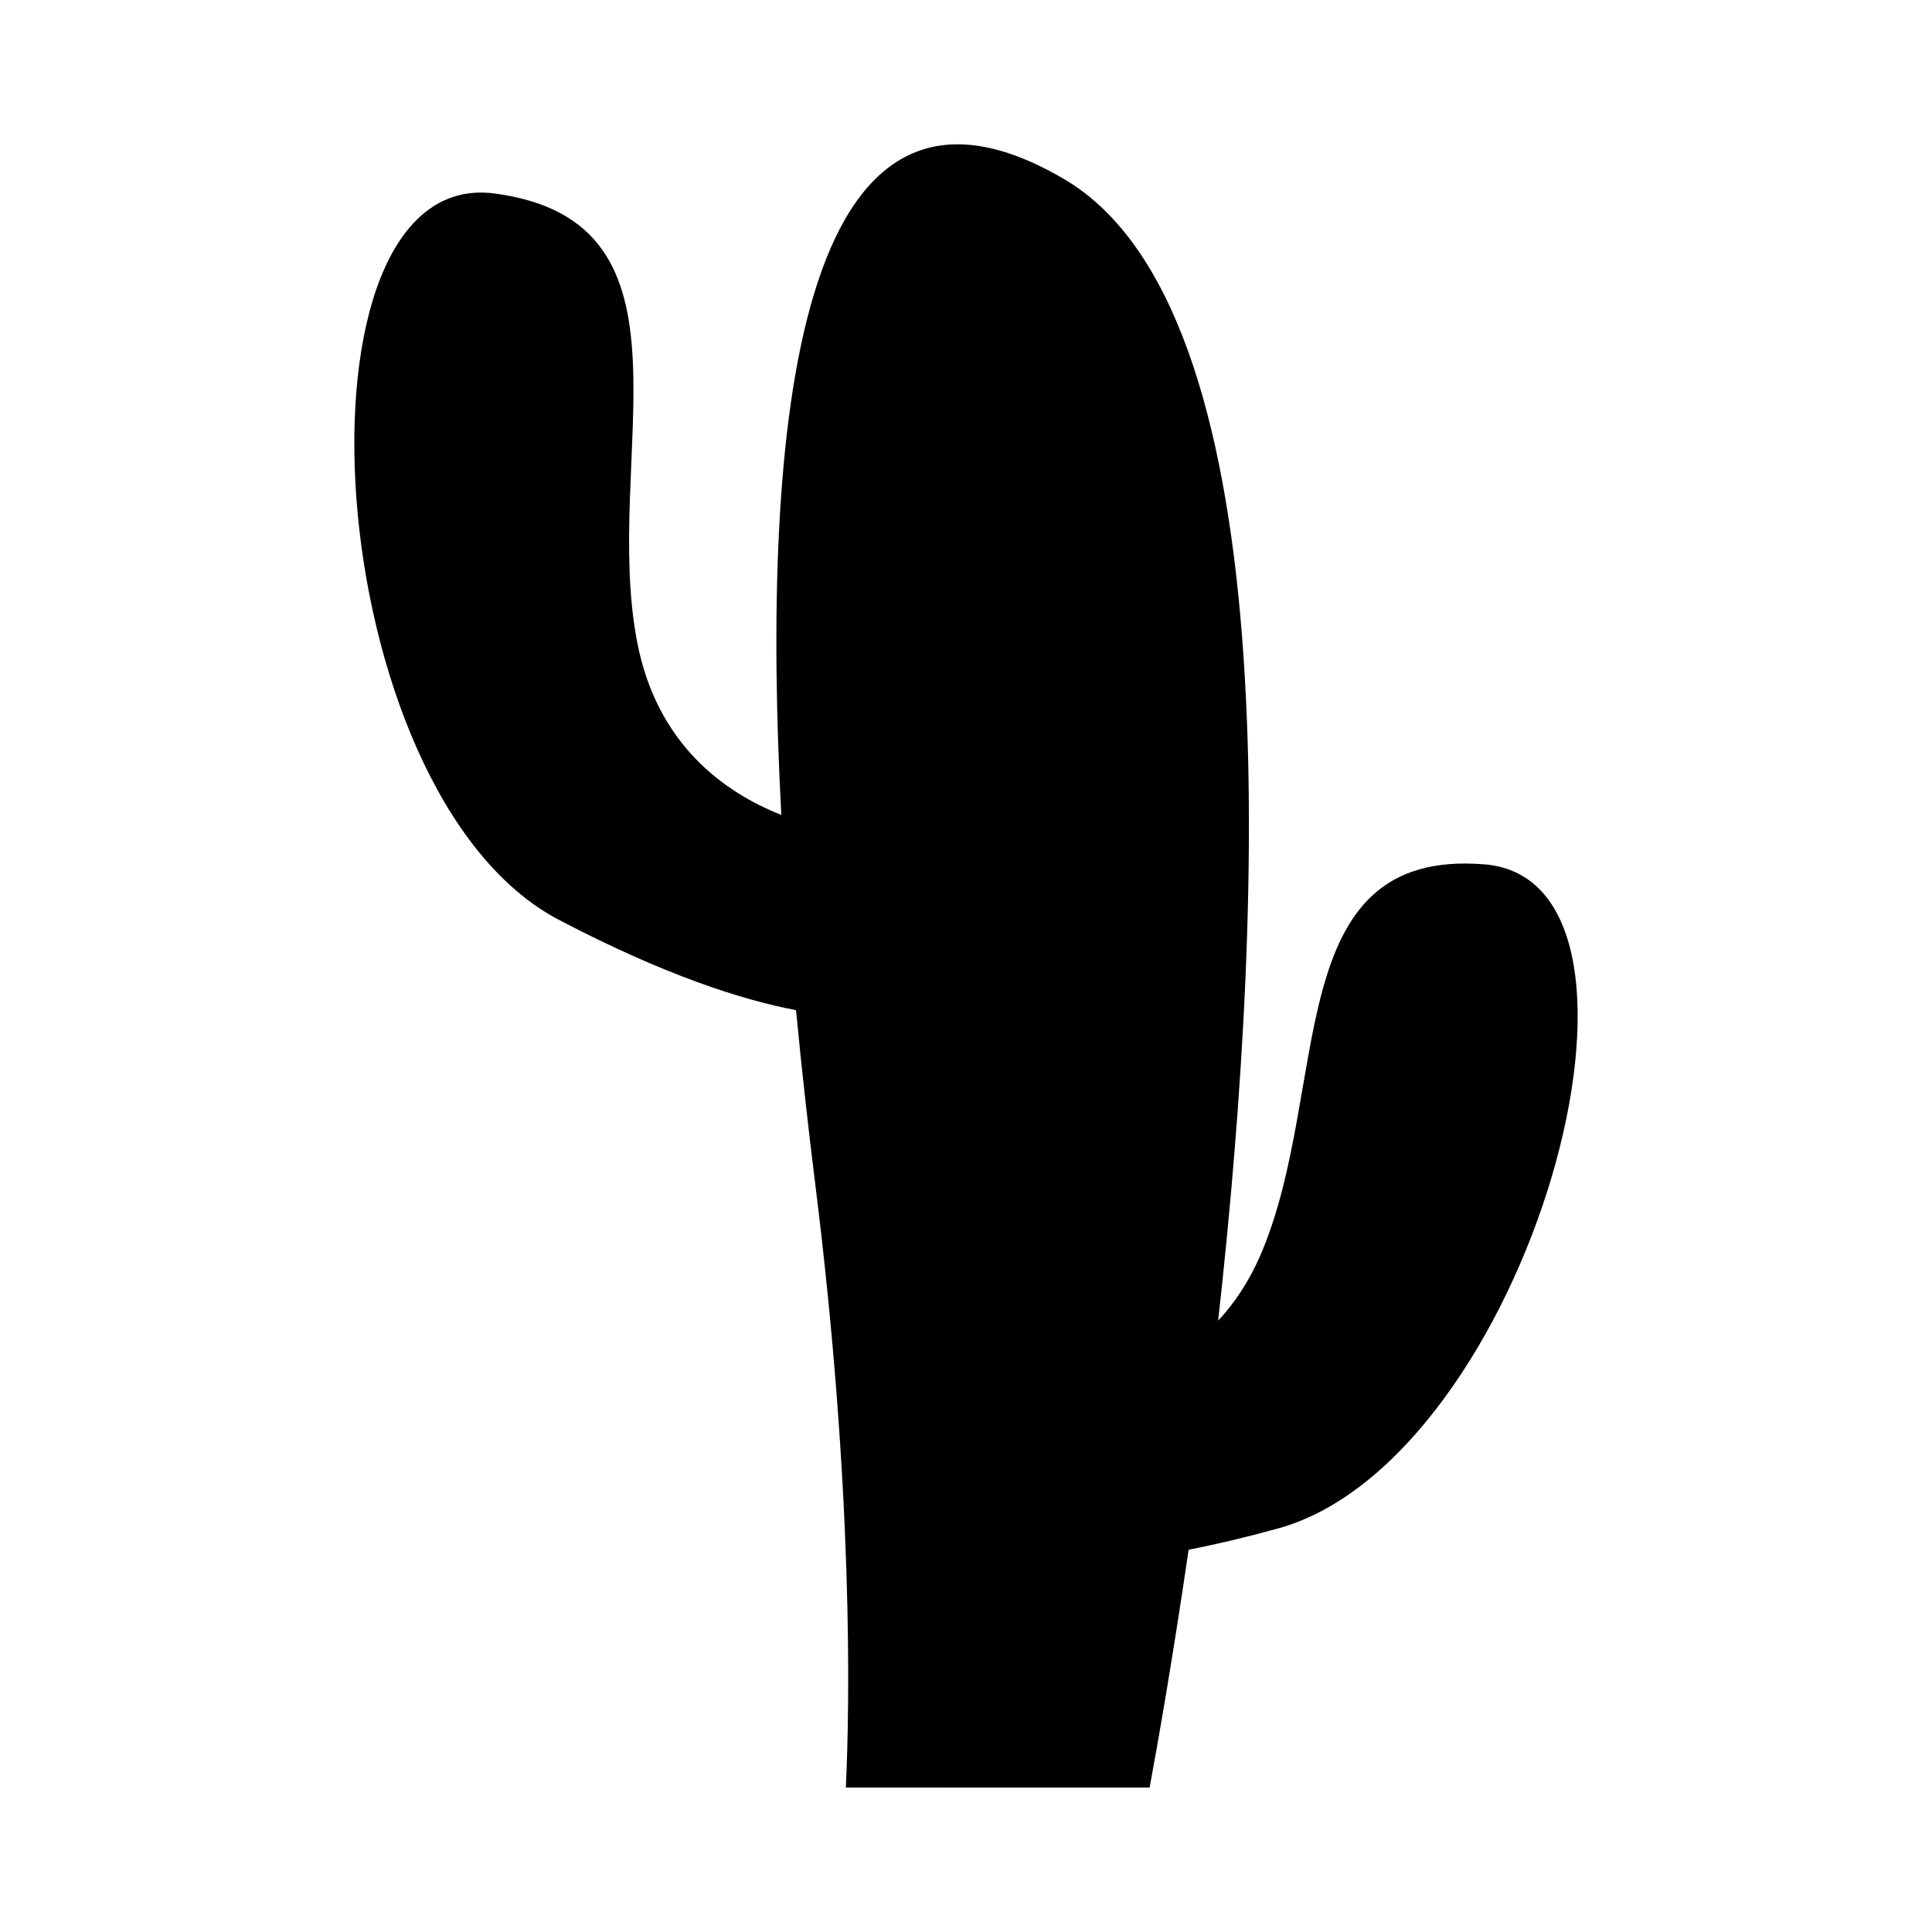
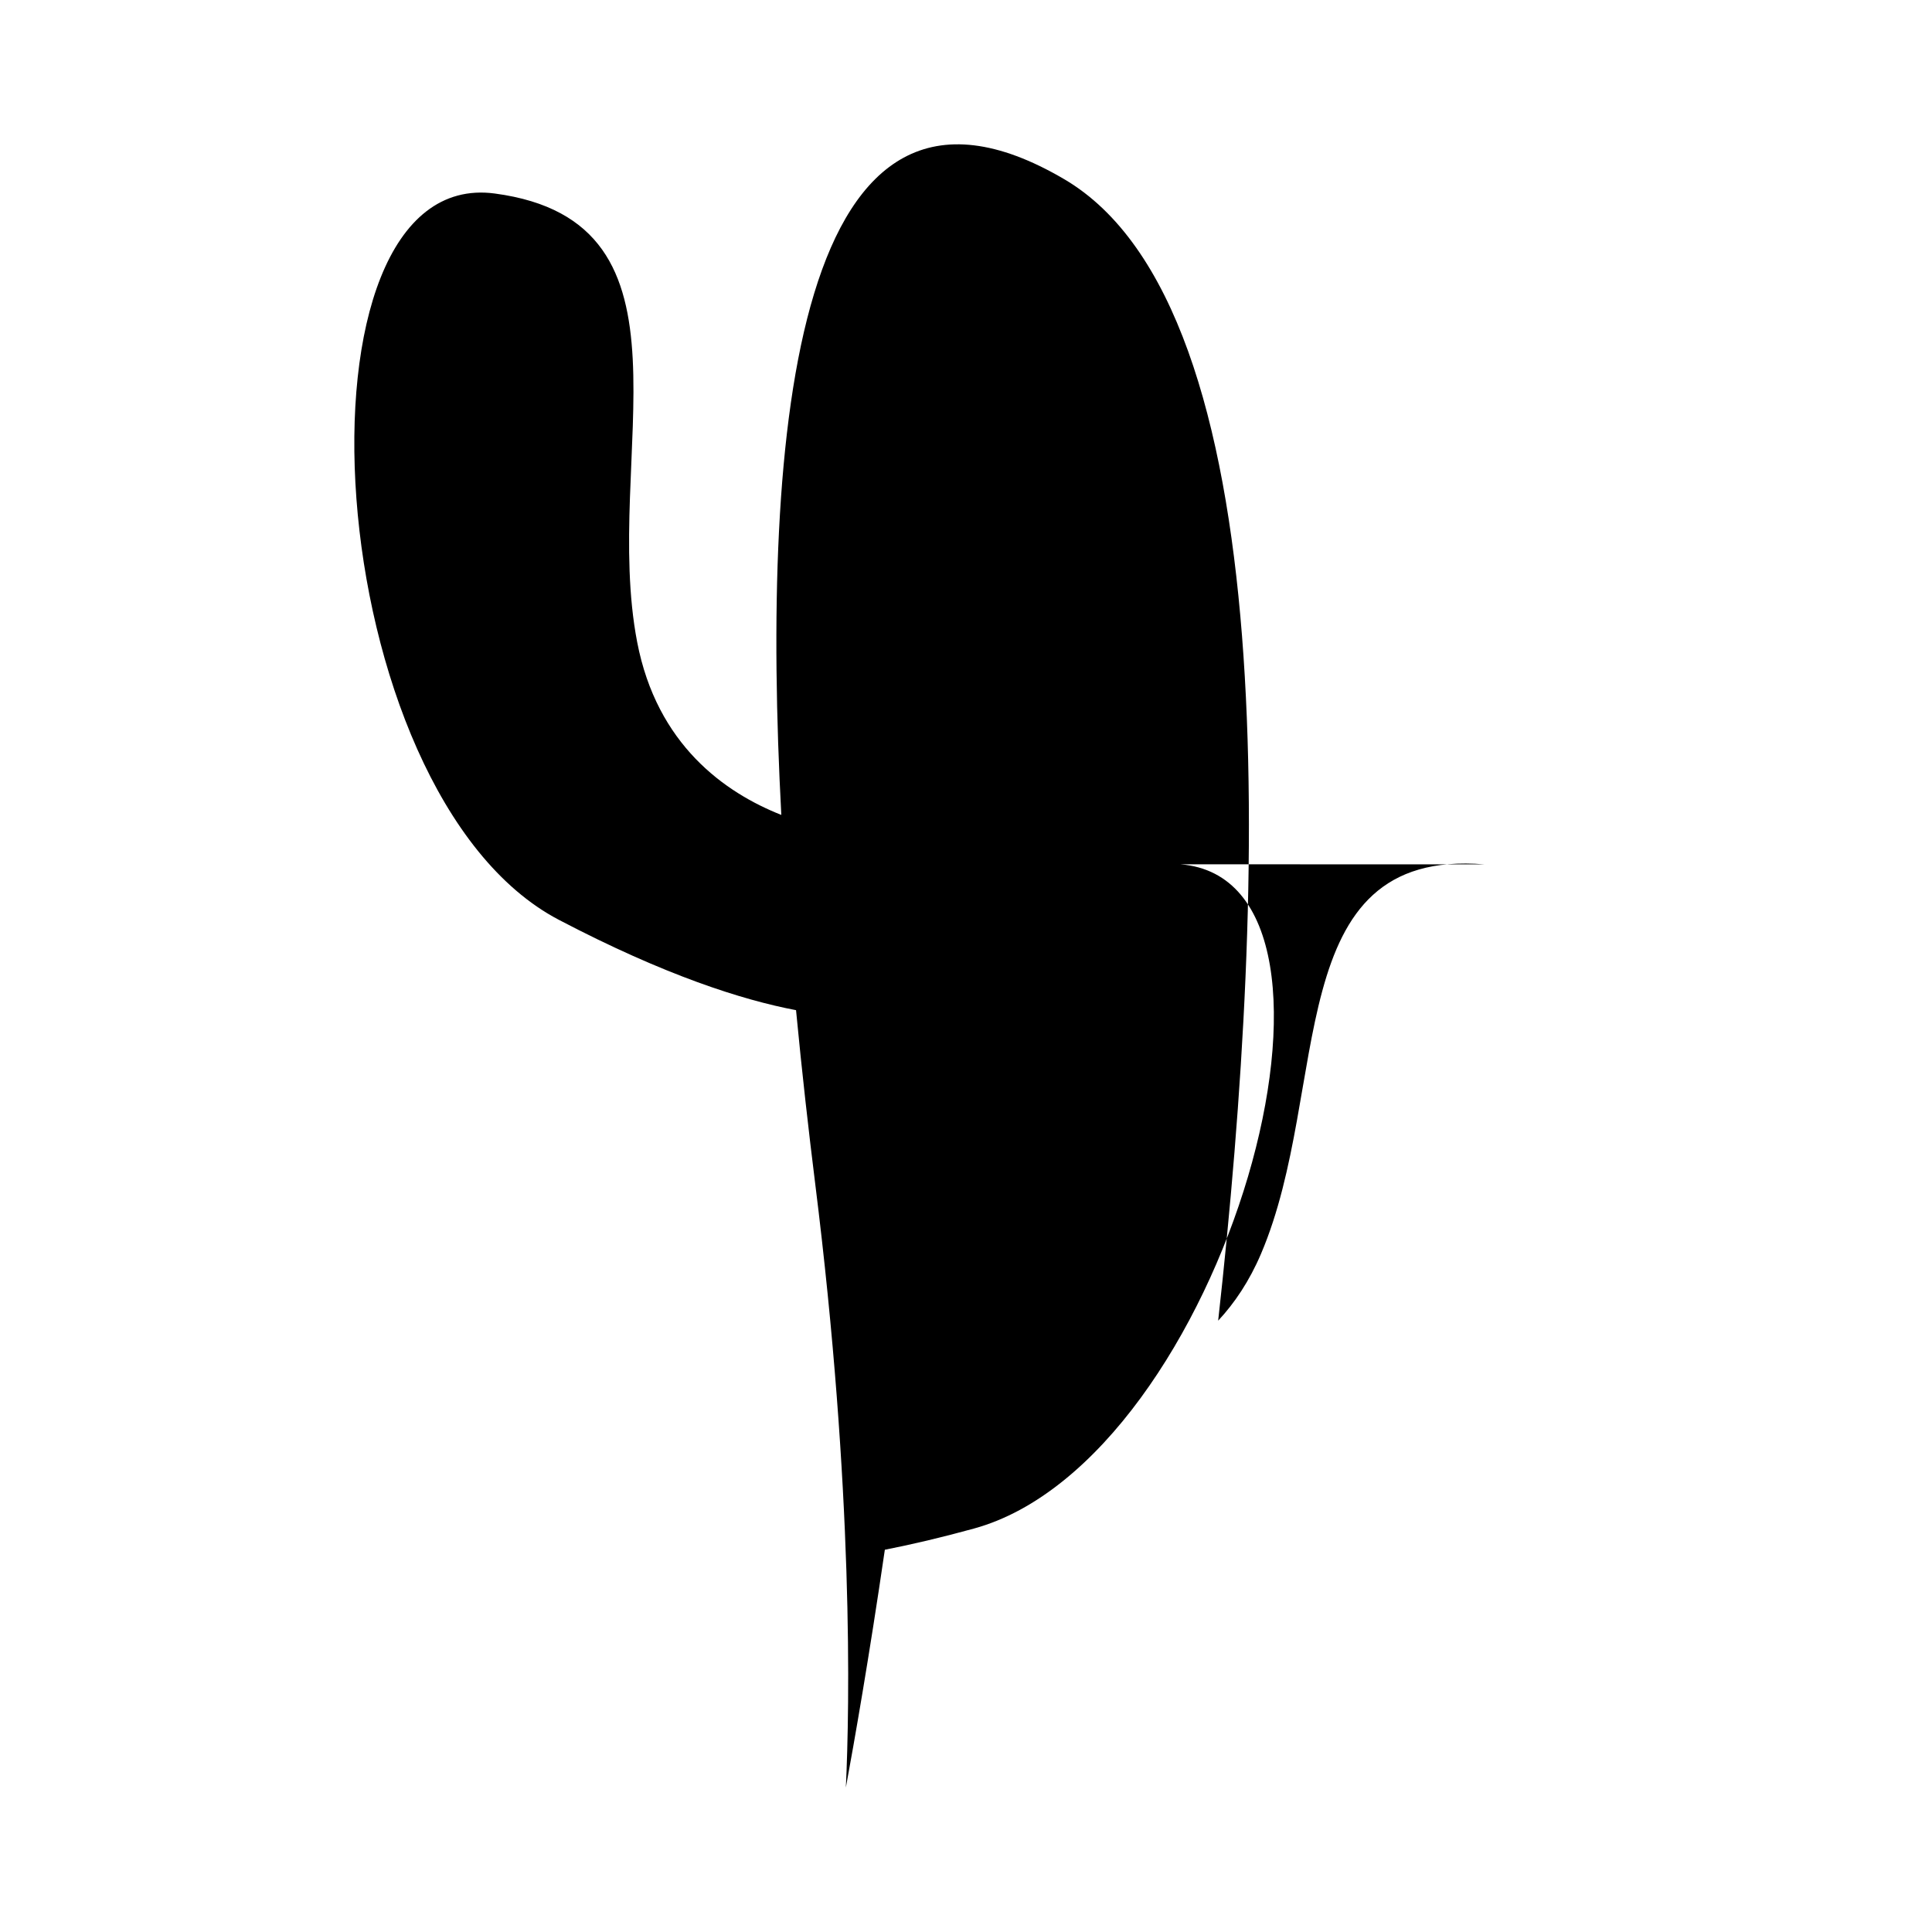
<svg xmlns="http://www.w3.org/2000/svg" fill="#000000" width="800px" height="800px" version="1.1" viewBox="144 144 512 512">
-   <path d="m537.37 373.06c-54.301-4.394-40.48 59.379-59.188 103.21-3.098 7.262-7.008 13.059-11.355 17.723 12.812-115.12 17.613-268.14-40.754-302.48-71.359-41.977-80.465 66.492-75.016 168.45-14.992-5.918-32.969-18.605-38.199-45.801-9.438-49.062 18.871-111.33-37.742-118.88-56.613-7.543-46.812 159.05 16.984 192.48 28.109 14.727 48.656 21.25 62.859 23.945 1.582 16.602 3.359 32.18 5.066 45.875 10.211 81.684 9.148 138.53 8.137 160.14l80.504 0.004c2.211-11.996 6.152-34.395 10.332-63.023 7.168-1.41 15.035-3.25 23.684-5.637 66.223-18.273 109-171.62 54.688-176.01z" />
+   <path d="m537.37 373.06c-54.301-4.394-40.48 59.379-59.188 103.21-3.098 7.262-7.008 13.059-11.355 17.723 12.812-115.12 17.613-268.14-40.754-302.48-71.359-41.977-80.465 66.492-75.016 168.45-14.992-5.918-32.969-18.605-38.199-45.801-9.438-49.062 18.871-111.33-37.742-118.88-56.613-7.543-46.812 159.05 16.984 192.48 28.109 14.727 48.656 21.25 62.859 23.945 1.582 16.602 3.359 32.18 5.066 45.875 10.211 81.684 9.148 138.53 8.137 160.14c2.211-11.996 6.152-34.395 10.332-63.023 7.168-1.41 15.035-3.25 23.684-5.637 66.223-18.273 109-171.62 54.688-176.01z" />
</svg>